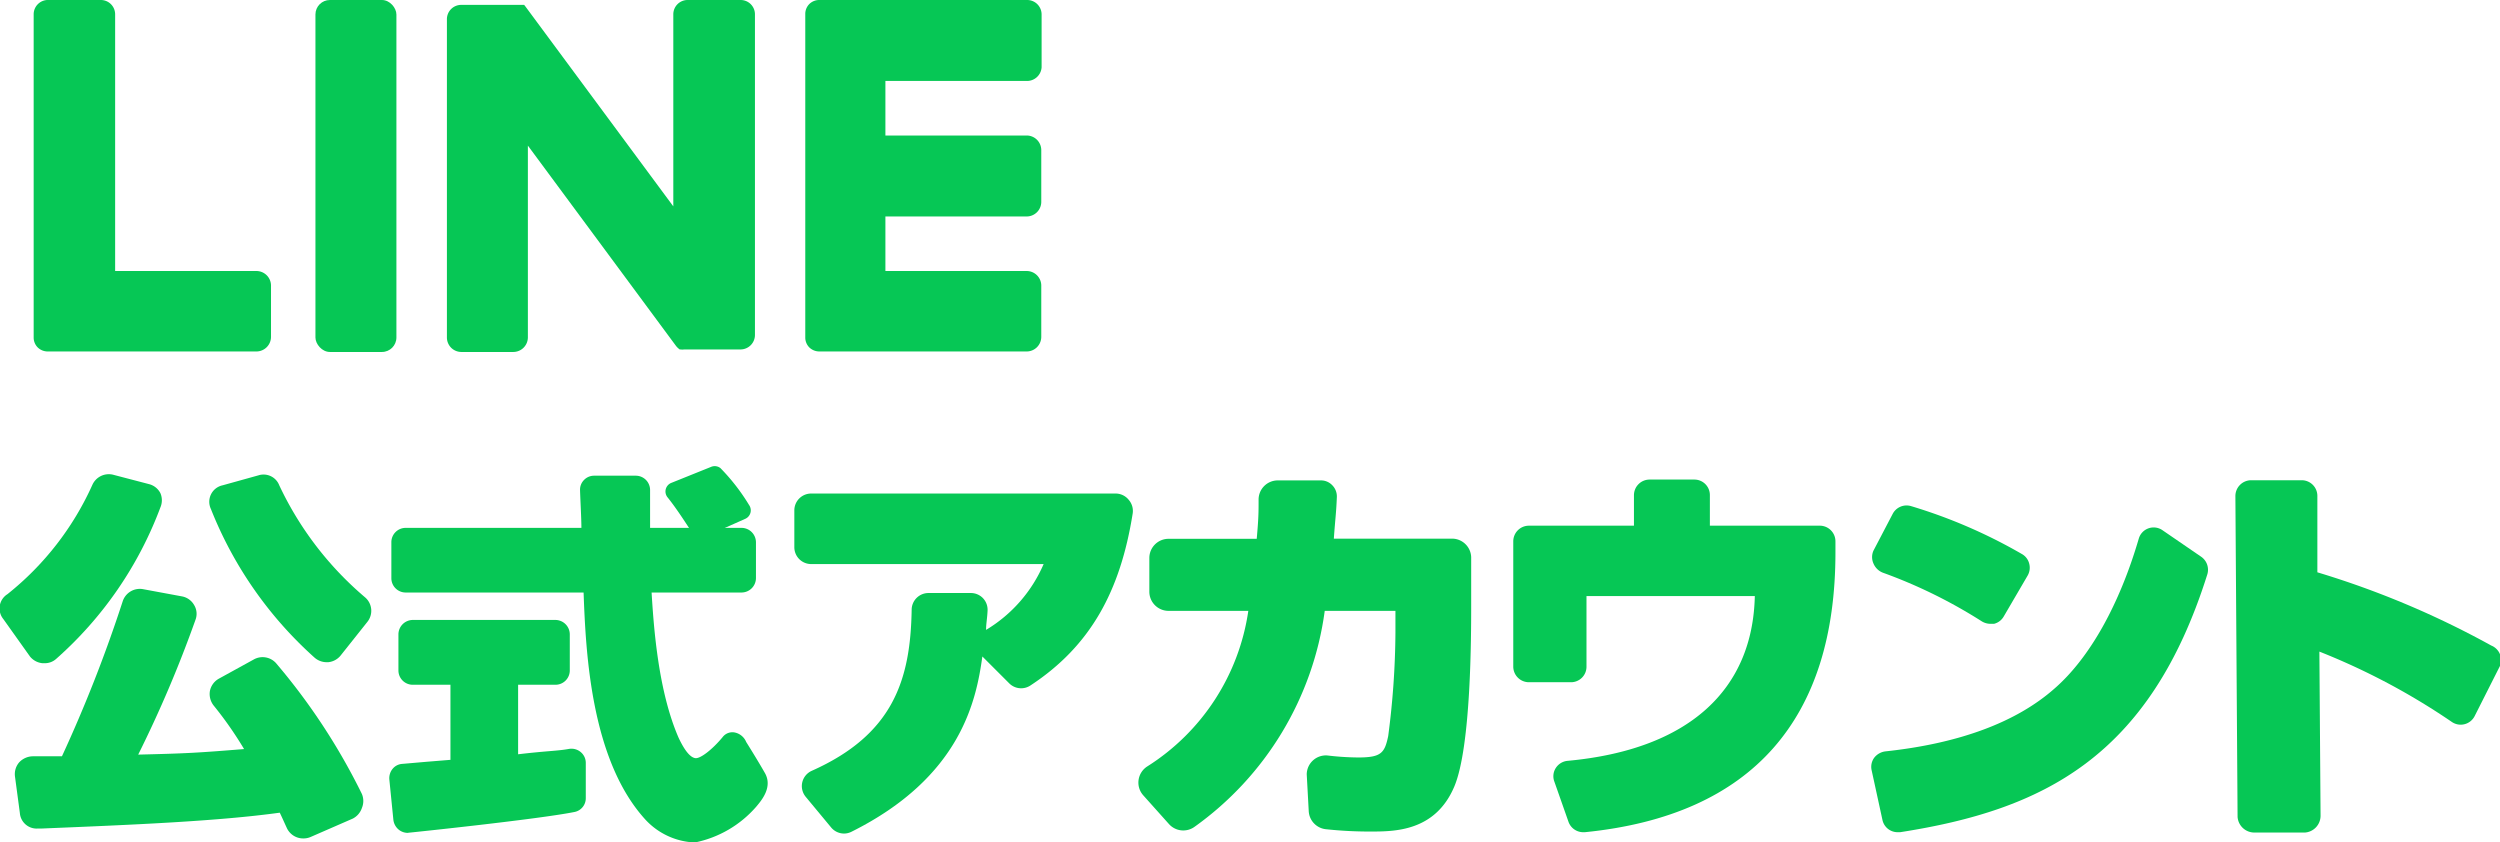
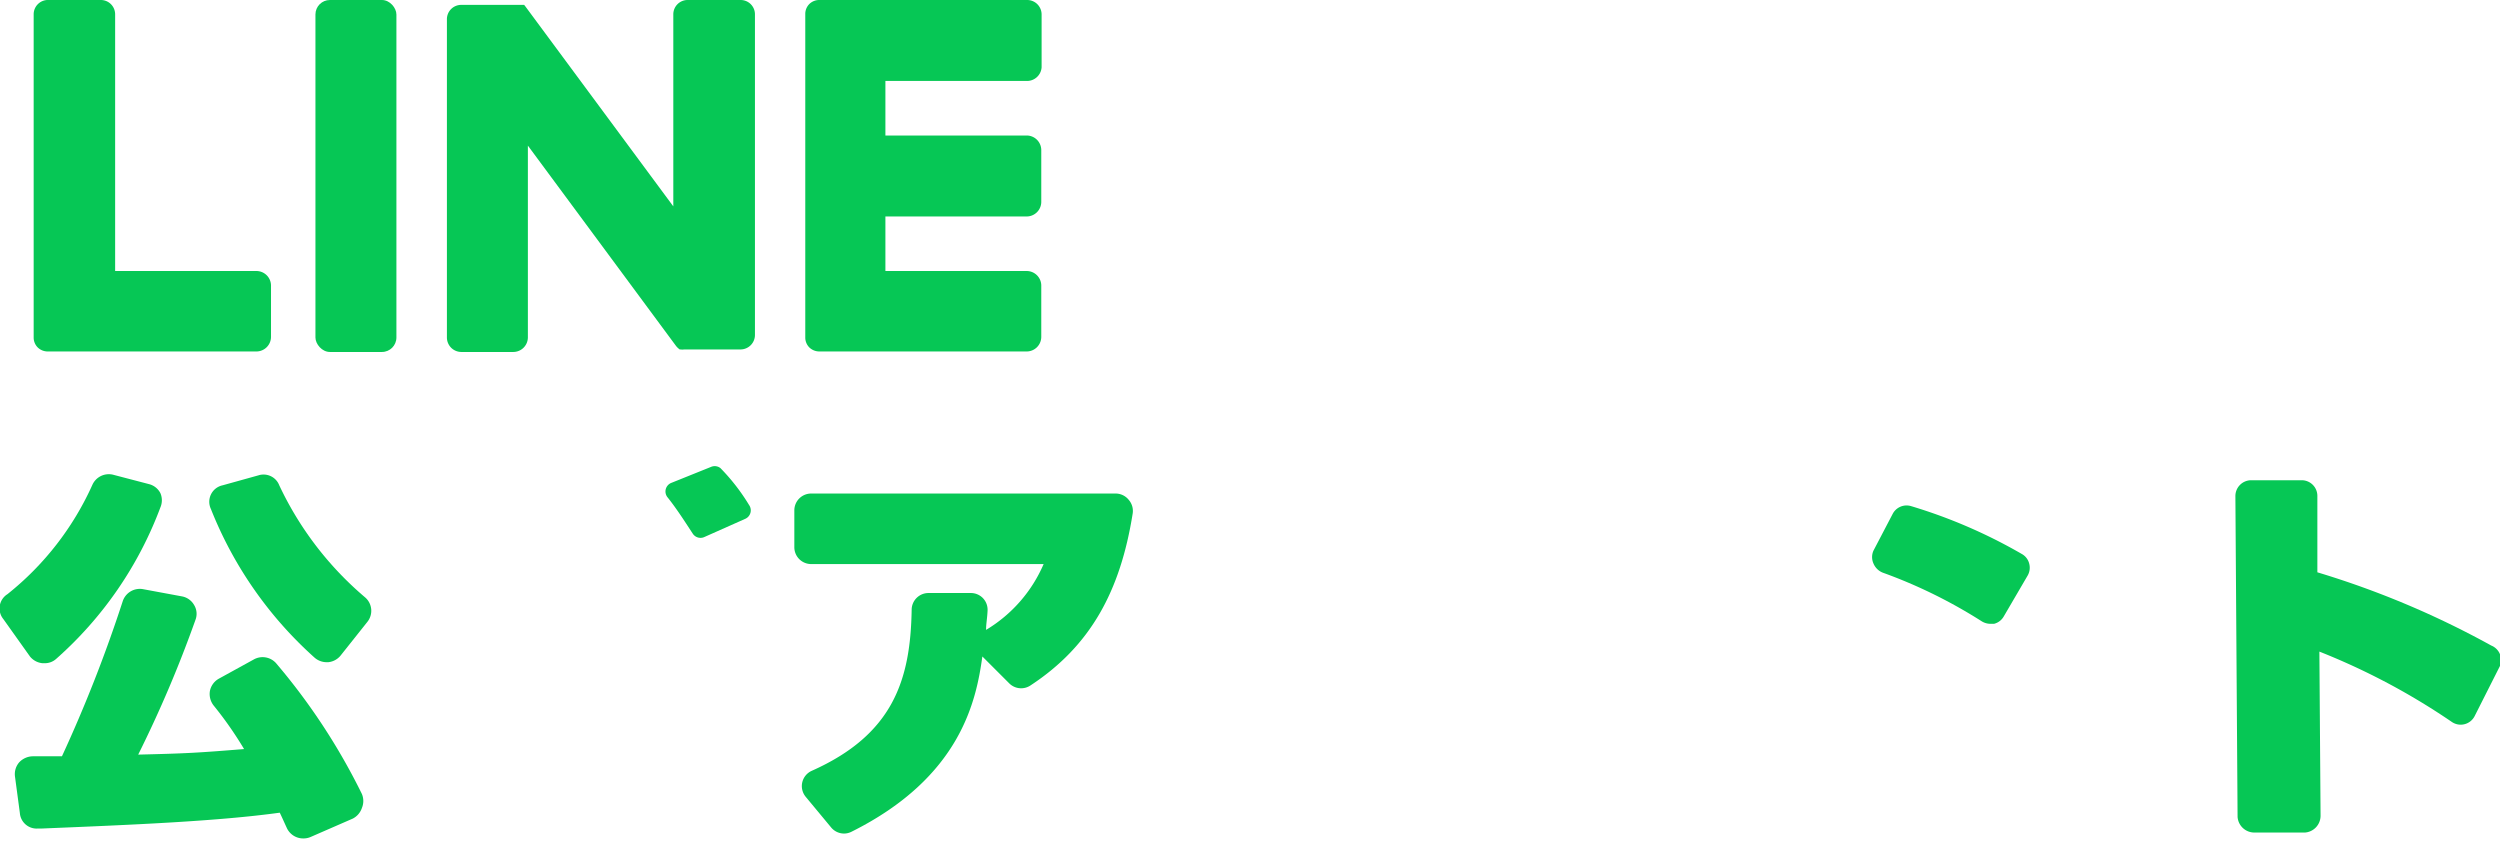
<svg xmlns="http://www.w3.org/2000/svg" viewBox="0 0 148.52 50.05">
  <defs>
    <style>.cls-1{fill:#06c755;}</style>
  </defs>
  <g id="design">
    <path class="cls-1" d="M16.41,39.41a1.07,1.07,0,0,0-1.32-.24L13,40.32a1.08,1.08,0,0,0-.53.73,1.11,1.11,0,0,0,.22.86,22.1,22.1,0,0,1,1.81,2.59c-2.84.23-3.42.26-6.29.33a72,72,0,0,0,3.4-8,1,1,0,0,0-.08-.89,1.05,1.05,0,0,0-.72-.51L8.49,35a1.07,1.07,0,0,0-1.2.72,83.64,83.64,0,0,1-3.61,9.21H1.94a1.13,1.13,0,0,0-.8.36,1.07,1.07,0,0,0-.25.84l.29,2.17a1,1,0,0,0,1.09.92h.24c5.35-.22,10.42-.43,14.11-.94.16.33.29.63.42.91a1.07,1.07,0,0,0,1,.62,1.06,1.06,0,0,0,.42-.09l2.5-1.09A1.1,1.1,0,0,0,21.5,48a1.08,1.08,0,0,0,0-.83A37.46,37.46,0,0,0,16.41,39.41Z" />
    <path class="cls-1" d="M16.59,28.83a1,1,0,0,0-1.24-.59l-2.12.59a1,1,0,0,0-.7,1.41,23.42,23.42,0,0,0,6.17,8.84,1.09,1.09,0,0,0,.71.26h.09a1.08,1.08,0,0,0,.73-.39l1.59-2a1.05,1.05,0,0,0-.14-1.47A19.69,19.69,0,0,1,16.59,28.83Z" />
    <path class="cls-1" d="M2.52,39.4h.12a1,1,0,0,0,.7-.26,22.54,22.54,0,0,0,6.19-9,1.07,1.07,0,0,0,0-.84,1.05,1.05,0,0,0-.68-.54l-2.14-.56a1.07,1.07,0,0,0-1.22.6,17.44,17.44,0,0,1-5.05,6.5A1,1,0,0,0,.2,36.78L1.78,39A1.09,1.09,0,0,0,2.52,39.4Z" />
    <path class="cls-1" d="M66.3,29.32H48.19a1,1,0,0,0-1,1v2.19a1,1,0,0,0,1,1H62a8.44,8.44,0,0,1-3.42,3.91c0-.36.07-.69.09-1.15a1,1,0,0,0-.27-.73,1,1,0,0,0-.72-.31H55.16a1,1,0,0,0-1,1c-.07,4.18-1.11,7.41-5.93,9.56a1,1,0,0,0-.57.69,1,1,0,0,0,.2.85l1.51,1.82a1,1,0,0,0,.77.37,1,1,0,0,0,.43-.1C57.1,46.17,58,41.59,58.36,39l1.6,1.6a1,1,0,0,0,1.26.12c3.58-2.35,5.34-5.62,6.07-10.21a1,1,0,0,0-.23-.81A1,1,0,0,0,66.3,29.32Z" />
-     <path class="cls-1" d="M86.3,32H79.24c.09-1.25.14-1.49.18-2.48a.94.94,0,0,0-.27-.69.92.92,0,0,0-.67-.29H75.9a1.14,1.14,0,0,0-1.13,1.12c0,.79,0,1.11-.11,2.35H69.42a1.14,1.14,0,0,0-1.14,1.14v2a1.14,1.14,0,0,0,1.14,1.14h4.74a13.17,13.17,0,0,1-6,9.24,1.14,1.14,0,0,0-.52.81,1.13,1.13,0,0,0,.28.91l1.53,1.71a1.14,1.14,0,0,0,1.5.17,18.85,18.85,0,0,0,7.75-12.84h4.2v1.34a48.94,48.94,0,0,1-.43,6.1c-.21,1-.41,1.27-1.78,1.27a16.27,16.27,0,0,1-1.84-.12A1.14,1.14,0,0,0,77.63,46l.12,2.2a1.14,1.14,0,0,0,1,1.06,24.12,24.12,0,0,0,2.65.14c1.45,0,3.87,0,5-2.68,1-2.38,1-9,1-10.83V33.1A1.14,1.14,0,0,0,86.3,32Z" />
-     <path class="cls-1" d="M108.13,31.23h-6.55V29.42a.92.92,0,0,0-.92-.93H98a.93.93,0,0,0-.93.93v1.81H90.83a.93.93,0,0,0-.93.93V39.6a.93.93,0,0,0,.93.93h2.49a.92.92,0,0,0,.93-.93V35.41h10c-.12,5.53-3.87,9.12-11.12,9.79a.93.93,0,0,0-.7.42.9.9,0,0,0-.09.81l.84,2.39a.93.93,0,0,0,.87.62h.1c10-1,14.89-6.78,14.89-16.62v-.65A.93.93,0,0,0,108.13,31.23Z" />
    <path class="cls-1" d="M117.73,36.91a1,1,0,0,0,.51.15l.22,0a.92.92,0,0,0,.58-.44l1.42-2.43a.93.93,0,0,0,.09-.71.9.9,0,0,0-.44-.57,30.79,30.79,0,0,0-6.57-2.84.93.93,0,0,0-1.1.46l-1.14,2.18a.94.94,0,0,0,0,.77,1,1,0,0,0,.55.54A29.73,29.73,0,0,1,117.73,36.91Z" />
-     <path class="cls-1" d="M130.76,33.07l-2.29-1.57a.92.92,0,0,0-1.41.5c-1.15,3.93-2.92,7.09-5,8.9-2.26,2-5.65,3.27-10.07,3.74a1,1,0,0,0-.65.38.92.92,0,0,0-.15.74l.64,2.94a.92.92,0,0,0,.9.74h.15c8.47-1.32,14.82-4.43,18.25-15.31A.94.94,0,0,0,130.76,33.07Z" />
    <path class="cls-1" d="M148,38.35A52.89,52.89,0,0,0,137.67,34l0-4.54a.93.93,0,0,0-.94-.93l-3,0a.94.94,0,0,0-.93.94l.13,19.06a1,1,0,0,0,1,.93l3,0a1,1,0,0,0,.93-1l-.07-9.75a40.16,40.16,0,0,1,7.87,4.18.93.93,0,0,0,1.36-.36l1.49-2.95A.93.93,0,0,0,148,38.35Z" />
    <path class="cls-1" d="M39.9,28.68l2.36-.95a.55.55,0,0,1,.54.08A12,12,0,0,1,44.5,30a.55.55,0,0,1-.22.82l-2.45,1.09a.55.55,0,0,1-.67-.2c-.37-.56-.93-1.45-1.49-2.15A.55.55,0,0,1,39.9,28.68Z" />
-     <path class="cls-1" d="M41.28,50.05a4.22,4.22,0,0,1-2.93-1.35c-3.25-3.55-3.55-9.93-3.68-13.5H24.1a.85.85,0,0,1-.85-.85V32.21a.85.85,0,0,1,.85-.85H34.54c0-.55-.06-1.58-.08-2.23a.81.81,0,0,1,.23-.61.83.83,0,0,1,.61-.26h2.47a.85.85,0,0,1,.85.85v2.25h5.44a.86.86,0,0,1,.85.85v2.14a.86.86,0,0,1-.85.85H38.71c.13,2.14.4,5.86,1.6,8.62.38.81.71,1.18,1,1.22s1-.5,1.62-1.25a.73.73,0,0,1,.69-.28.94.94,0,0,1,.71.57s.63,1,1.11,1.84-.2,1.63-.51,2A6.55,6.55,0,0,1,41.28,50.05ZM34.67,35ZM24.22,49.48a.86.86,0,0,1-.53-.19.89.89,0,0,1-.32-.58l-.24-2.4a.88.88,0,0,1,.19-.63.81.81,0,0,1,.59-.3l1.38-.12,1.47-.12V40.68H24.52a.85.85,0,0,1-.85-.85V37.68a.86.86,0,0,1,.85-.85H33a.86.86,0,0,1,.85.85v2.15a.85.85,0,0,1-.85.85H30.78v4.13c.85-.1,1.43-.15,1.91-.19s.79-.07,1.12-.13a.86.86,0,0,1,.69.19.83.83,0,0,1,.3.64l0,2.08a.83.83,0,0,1-.68.84c-2.15.43-9.52,1.2-9.84,1.23Z" />
    <rect class="cls-1" x="18.74" width="4.81" height="20.91" rx="0.86" />
    <path class="cls-1" d="M44,0H40.87A.85.85,0,0,0,40,.86v11.4L31.21.38,31.14.29h0l-.05,0,0,0,0,0h0l0,0,0,0,0,0h0l-.05,0h0l-.05,0h0l-.05,0H27.41a.85.85,0,0,0-.86.86V20.05a.86.86,0,0,0,.86.86H30.5a.87.87,0,0,0,.86-.86V8.65l8.8,11.9a1.1,1.1,0,0,0,.22.21h0l0,0h0l0,0,0,0h0l.05,0h0a.78.78,0,0,0,.22,0H44a.86.86,0,0,0,.85-.86V.86A.85.85,0,0,0,44,0Z" />
    <path class="cls-1" d="M15.24,16.1H6.84V.86A.85.85,0,0,0,6,0H2.9A.85.85,0,0,0,2,.86V20.05H2a.83.83,0,0,0,.24.59v0h0a.85.85,0,0,0,.59.24H15.24a.87.87,0,0,0,.86-.86V17A.87.87,0,0,0,15.24,16.1Z" />
    <path class="cls-1" d="M61,0H48.68a.84.84,0,0,0-.6.24h0v0a.83.83,0,0,0-.24.59h0V20.05h0a.83.83,0,0,0,.24.59v0h0a.86.86,0,0,0,.6.24H61a.87.87,0,0,0,.86-.86V17A.87.87,0,0,0,61,16.1h-8.4V12.86H61a.87.87,0,0,0,.86-.86V8.91A.87.87,0,0,0,61,8.05h-8.4V4.81H61A.87.87,0,0,0,61.88,4V.86A.86.86,0,0,0,61,0Z" />
  </g>
</svg>